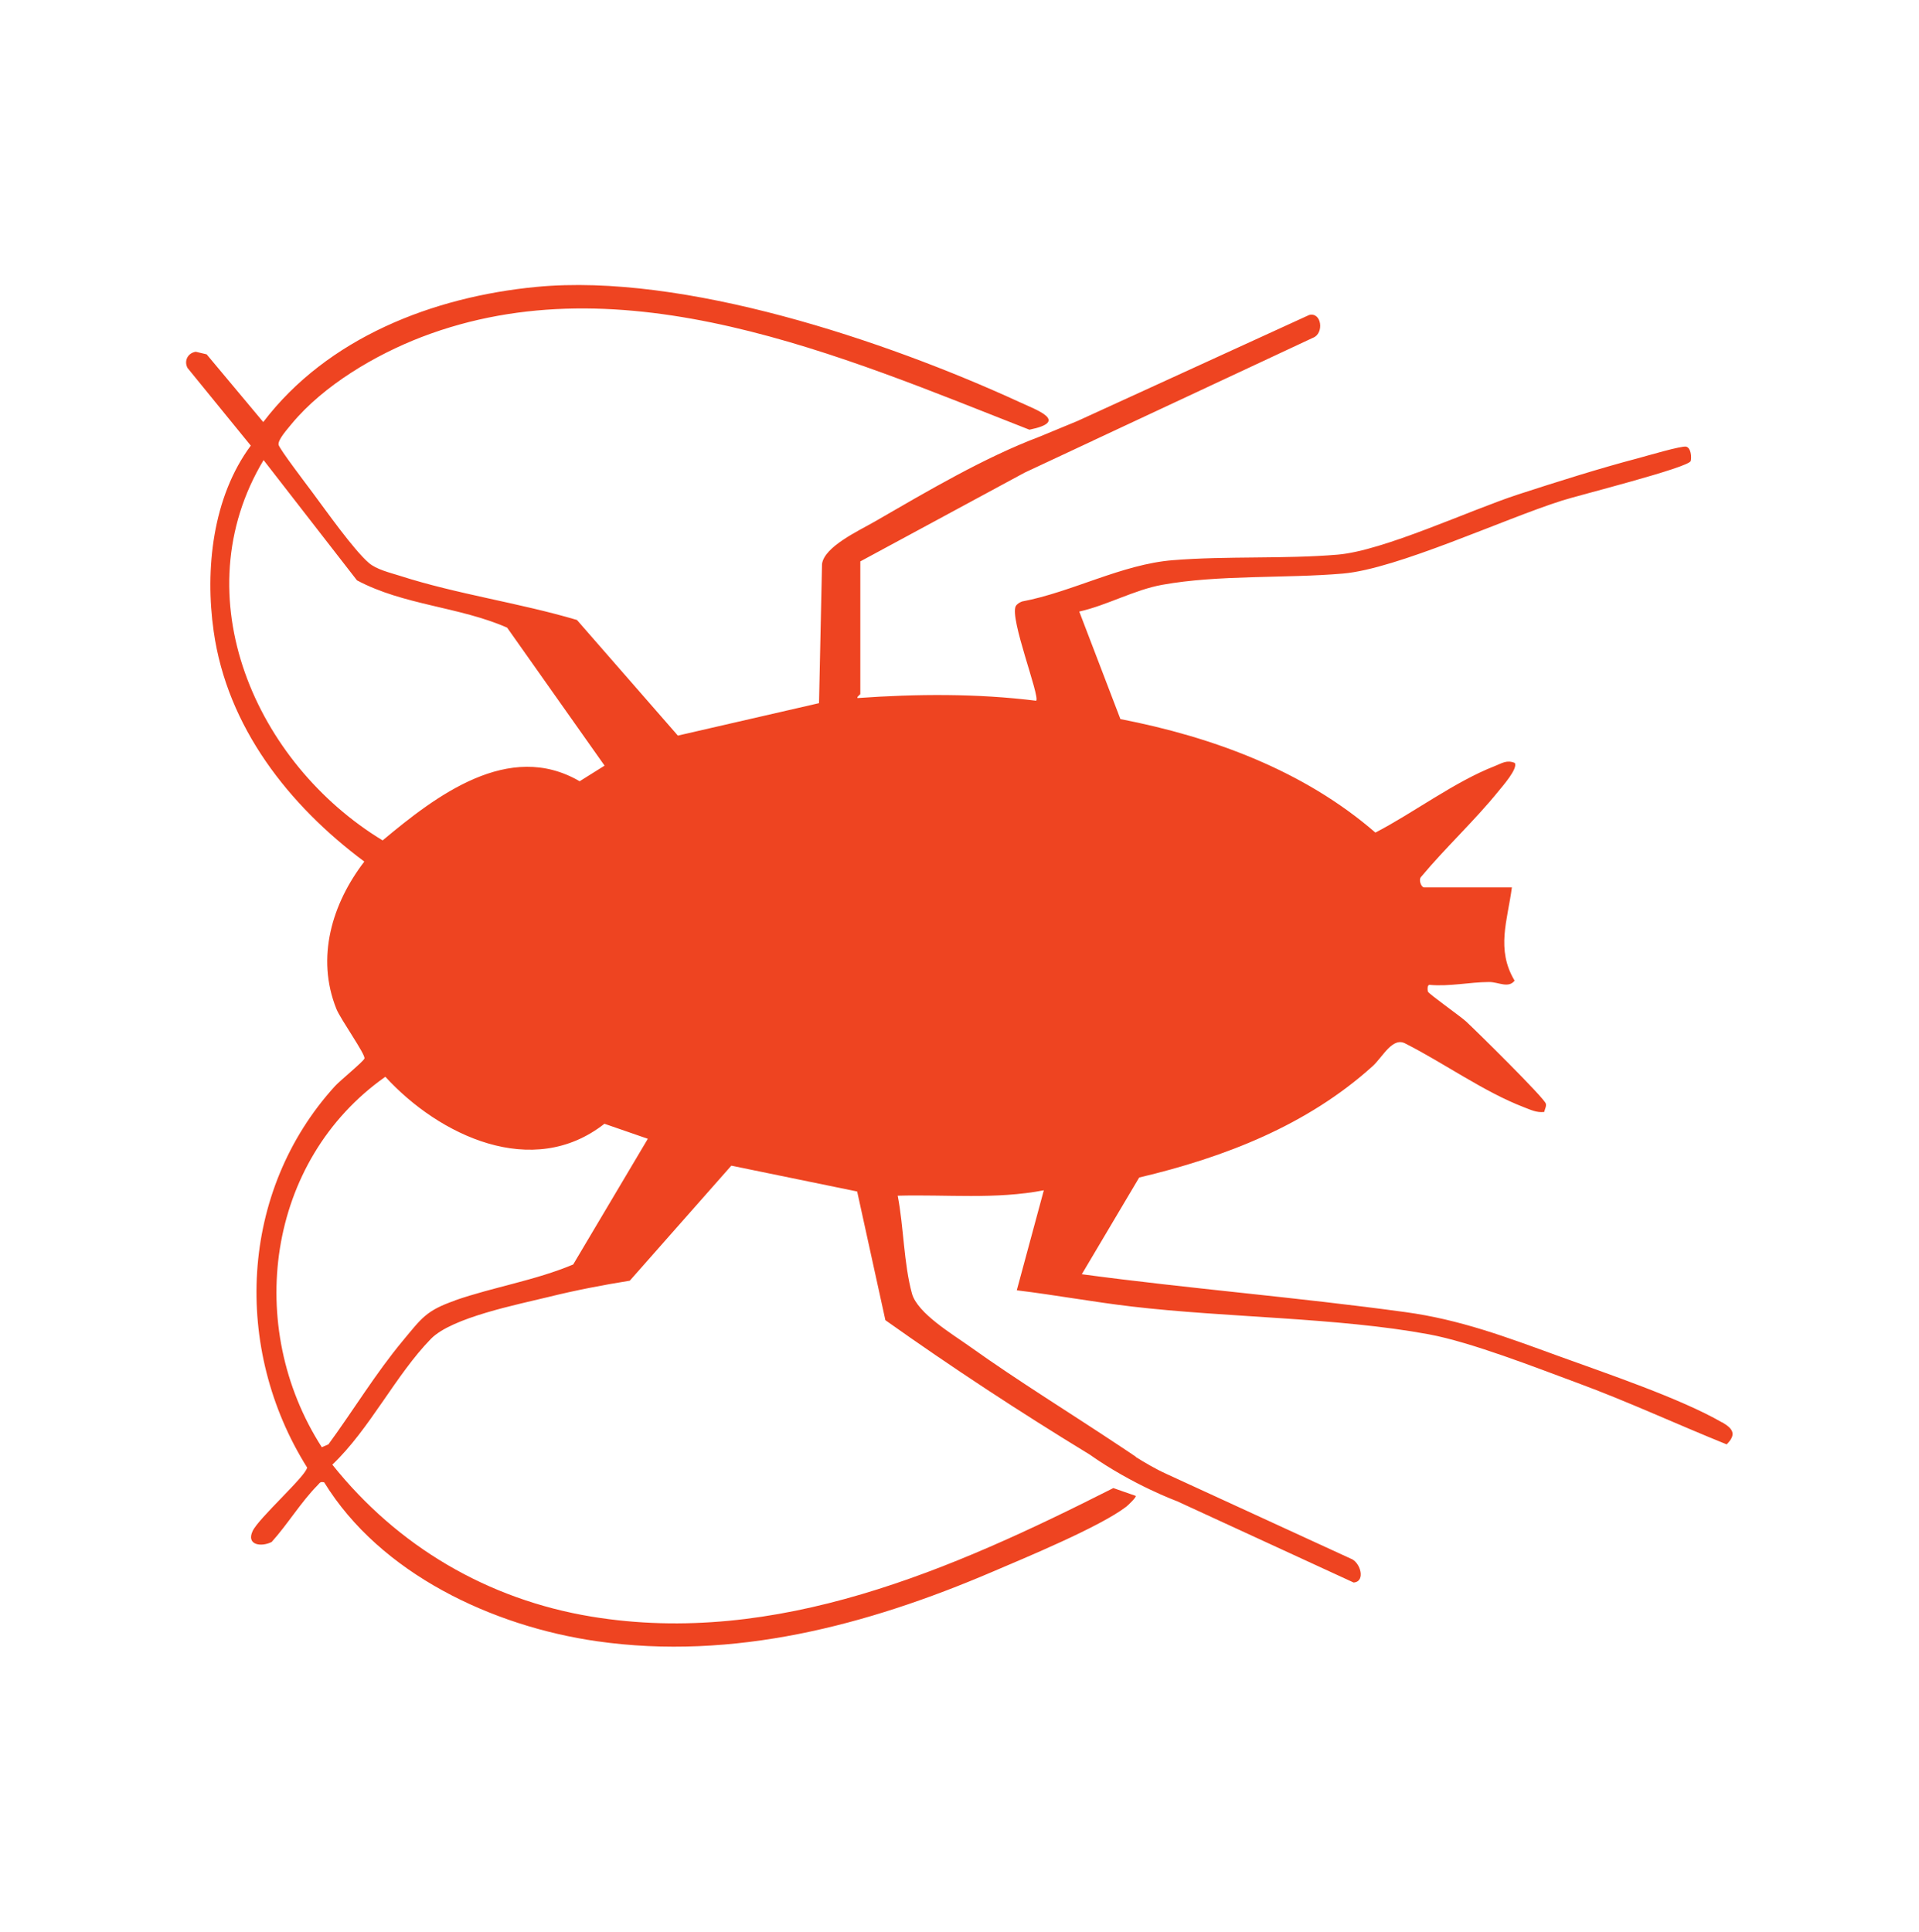
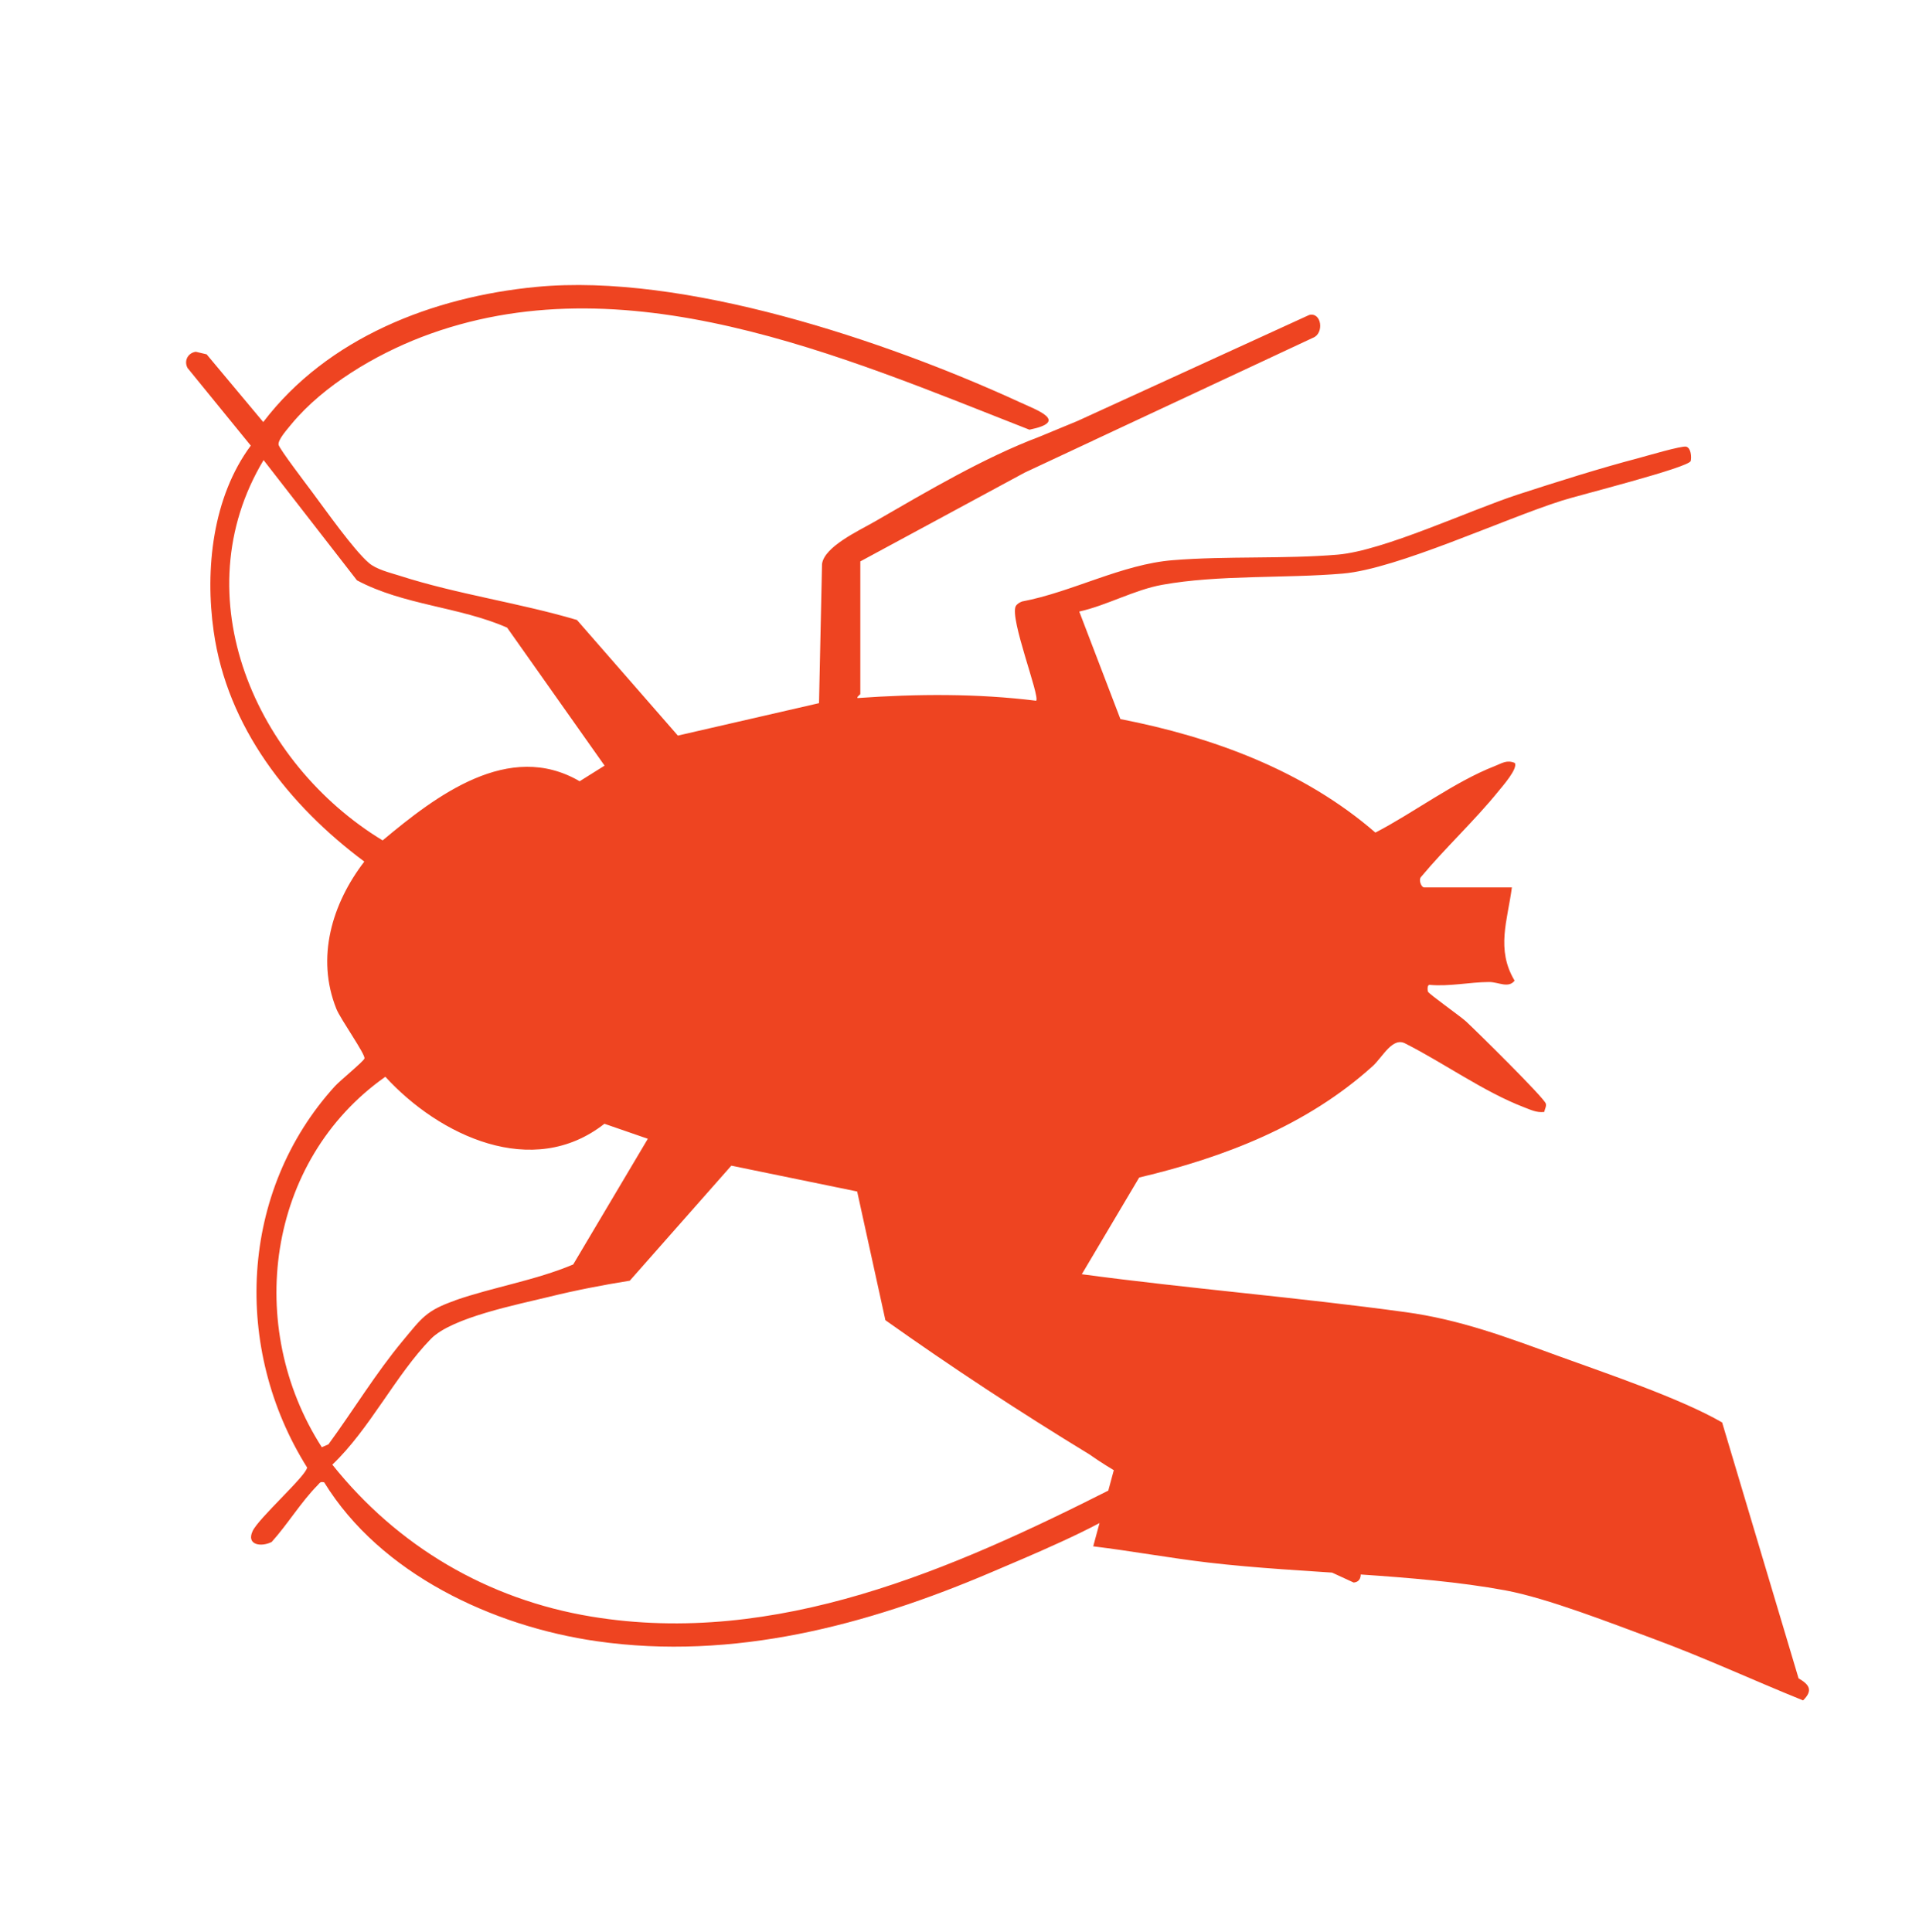
<svg xmlns="http://www.w3.org/2000/svg" id="Ebene_1" data-name="Ebene 1" viewBox="0 0 127.79 128.63" width="150" height="151">
  <defs>
    <style>
      .cls-1 {
        fill: #ee4421;
      }
    </style>
  </defs>
-   <path class="cls-1" d="M114.68,94.72c-2.81-1.62-7.73-3.27-10.89-4.42-3.49-1.27-6.55-2.43-10.22-2.93-7.16-.98-14.37-1.56-21.53-2.52l3.82-6.44c5.67-1.34,11.18-3.47,15.55-7.42.67-.61,1.33-1.99,2.2-1.49,2.53,1.28,5.22,3.21,7.85,4.22.45.17.87.39,1.38.32.02-.18.15-.36.1-.55-.1-.38-4.64-4.85-5.32-5.48-.37-.34-2.48-1.83-2.53-1.98-.03-.09-.06-.46.11-.45,1.33.12,2.63-.18,3.96-.19.63,0,1.29.44,1.7-.09-1.25-2.09-.47-4.01-.18-6.21h-5.85c-.18,0-.4-.52-.18-.72,1.61-1.93,3.56-3.74,5.13-5.68.26-.32,1.33-1.53,1.09-1.89-.53-.22-.85.02-1.33.21-2.67,1.04-5.39,3.1-7.95,4.43-4.76-4.13-10.85-6.37-16.98-7.56l-2.74-7.16c1.84-.41,3.68-1.45,5.52-1.78,3.75-.68,8.22-.42,12.04-.75,3.61-.31,10.67-3.62,14.59-4.86,1.08-.35,8.46-2.2,8.57-2.64.06-.26.02-.86-.3-.95-.28-.08-2.65.62-3.17.76-2.63.69-5.43,1.58-8.02,2.42-3.25,1.06-8.96,3.75-12.02,4.01-3.54.3-7.42.08-10.98.37-3.39.27-6.7,2.12-10.04,2.75-.16.06-.33.16-.42.31-.42.82,1.63,6.01,1.36,6.3-3.93-.49-7.94-.46-11.89-.18-.09-.06.18-.23.18-.27v-8.83l10.94-5.91,4.36-2.04c.08-.03.15-.06.23-.11l14.61-6.83c.76-.28.59-1.73-.25-1.52l-15.43,7.06-2.54,1.05h0c-3.65,1.38-7.38,3.58-10.98,5.66-1.04.6-3.35,1.66-3.49,2.82l-.2,9.26-9.4,2.16-6.72-7.7c-3.88-1.15-7.97-1.71-11.82-2.95-.63-.2-1.53-.41-2.04-.85-1.02-.88-2.87-3.51-3.76-4.7-.34-.46-2.21-2.91-2.25-3.17-.05-.35.61-1.06.88-1.4,2.13-2.56,5.55-4.58,8.64-5.77,13.45-5.16,27.98,1.27,40.48,6.17,2.69-.55.48-1.31-.68-1.85-8.91-4.09-22.34-8.6-32.15-7.66-6.89.66-13.91,3.38-18.19,9l-3.77-4.51-.72-.17c-.52.07-.81.6-.55,1.08l4.21,5.17c-2.54,3.42-3.06,8.23-2.47,12.37.9,6.38,5.01,11.59,10.03,15.33-2.15,2.8-3.23,6.39-1.86,9.81.27.68,1.94,3.02,1.87,3.3-.04.18-1.62,1.47-1.96,1.84-6.38,7.01-6.83,17.48-1.86,25.4-.04.54-3.24,3.38-3.63,4.24-.43.93.58,1.07,1.27.72,1.05-1.16,1.97-2.68,3.06-3.78.15-.15.16-.26.44-.19,3.74,6.09,11.23,9.59,18.16,10.58,9.09,1.3,17.99-1.06,26.28-4.6,2.22-.95,7.23-3.02,8.97-4.36.11-.08.7-.65.63-.72l-1.49-.52c-10.69,5.41-22.44,10.59-34.75,8.56-6.91-1.14-12.91-4.67-17.26-10.12,2.48-2.35,4.23-5.99,6.57-8.38,1.39-1.42,5.76-2.28,7.84-2.79,1.78-.44,3.59-.79,5.4-1.08l6.76-7.66,8.38,1.72,1.88,8.57c4.42,3.14,8.96,6.12,13.59,8.94h0c2.91,2.05,5.82,3.11,5.82,3.11l11.77,5.42c.83-.06.45-1.38-.21-1.6l-12.25-5.63h0c-.75-.34-1.47-.77-2.03-1.12,0,0-.01-.02-.02-.03-.33-.23-.67-.45-1-.67-.02-.01-.03-.02-.03-.02h0c-3.33-2.22-6.76-4.32-10.01-6.64-1.16-.83-3.49-2.21-3.86-3.53-.55-2-.55-4.47-.95-6.52,3.24-.09,6.53.26,9.73-.36l-1.8,6.66c2.56.31,5.09.78,7.66,1.08,6.28.74,13.72.73,19.77,1.85,2.82.52,7.12,2.21,9.91,3.24,3.36,1.24,6.61,2.75,9.93,4.09.68-.67.42-1.05-.3-1.47ZM17.55,30.63l6.22,8.01c3.11,1.66,6.8,1.75,10,3.15l6.49,9.19-1.66,1.04c-4.71-2.75-9.57.97-13.12,3.94-8.44-5.12-13.38-16.25-7.92-25.34ZM30.3,86.6c-1.92.67-2.21,1.16-3.46,2.66-1.81,2.17-3.3,4.64-4.97,6.92l-.44.19c-5.15-8.01-3.7-19.08,4.23-24.67,3.59,3.92,9.81,6.88,14.59,3.13l2.89,1-4.97,8.37c-2.52,1.06-5.3,1.5-7.87,2.39Z" />
+   <path class="cls-1" d="M114.68,94.72c-2.81-1.62-7.73-3.27-10.89-4.42-3.49-1.27-6.55-2.43-10.22-2.93-7.16-.98-14.37-1.56-21.53-2.52l3.82-6.44c5.67-1.34,11.18-3.47,15.55-7.42.67-.61,1.33-1.99,2.2-1.49,2.53,1.28,5.22,3.21,7.85,4.22.45.17.87.39,1.38.32.02-.18.15-.36.1-.55-.1-.38-4.64-4.85-5.32-5.48-.37-.34-2.48-1.83-2.53-1.98-.03-.09-.06-.46.11-.45,1.33.12,2.63-.18,3.96-.19.63,0,1.29.44,1.7-.09-1.25-2.09-.47-4.01-.18-6.21h-5.85c-.18,0-.4-.52-.18-.72,1.61-1.93,3.56-3.74,5.13-5.68.26-.32,1.33-1.53,1.09-1.89-.53-.22-.85.02-1.33.21-2.67,1.04-5.39,3.1-7.95,4.43-4.76-4.13-10.85-6.37-16.98-7.56l-2.74-7.16c1.84-.41,3.68-1.45,5.52-1.78,3.75-.68,8.22-.42,12.04-.75,3.61-.31,10.67-3.62,14.59-4.86,1.08-.35,8.46-2.2,8.57-2.64.06-.26.02-.86-.3-.95-.28-.08-2.65.62-3.17.76-2.63.69-5.43,1.58-8.02,2.42-3.25,1.06-8.96,3.75-12.02,4.01-3.54.3-7.42.08-10.98.37-3.39.27-6.7,2.12-10.04,2.75-.16.06-.33.16-.42.31-.42.82,1.63,6.01,1.36,6.3-3.93-.49-7.94-.46-11.89-.18-.09-.06.18-.23.18-.27v-8.83l10.94-5.91,4.36-2.04c.08-.03.15-.06.23-.11l14.61-6.83c.76-.28.59-1.73-.25-1.52l-15.43,7.06-2.54,1.05h0c-3.65,1.38-7.38,3.58-10.98,5.66-1.04.6-3.35,1.66-3.49,2.82l-.2,9.26-9.4,2.16-6.72-7.7c-3.88-1.15-7.97-1.71-11.82-2.95-.63-.2-1.53-.41-2.04-.85-1.02-.88-2.87-3.51-3.76-4.7-.34-.46-2.21-2.91-2.25-3.17-.05-.35.61-1.06.88-1.4,2.13-2.56,5.55-4.58,8.64-5.77,13.45-5.16,27.98,1.27,40.48,6.17,2.69-.55.48-1.31-.68-1.85-8.91-4.09-22.34-8.6-32.15-7.66-6.89.66-13.91,3.38-18.19,9l-3.77-4.51-.72-.17c-.52.07-.81.6-.55,1.08l4.21,5.17c-2.54,3.42-3.06,8.23-2.47,12.37.9,6.38,5.01,11.59,10.03,15.33-2.15,2.8-3.23,6.39-1.86,9.81.27.68,1.94,3.02,1.87,3.3-.04.18-1.62,1.47-1.96,1.84-6.38,7.01-6.83,17.48-1.86,25.4-.04.54-3.24,3.38-3.63,4.24-.43.93.58,1.07,1.27.72,1.05-1.16,1.97-2.68,3.06-3.78.15-.15.16-.26.44-.19,3.74,6.09,11.23,9.59,18.16,10.58,9.09,1.3,17.99-1.06,26.28-4.6,2.22-.95,7.23-3.02,8.97-4.36.11-.08.7-.65.63-.72l-1.49-.52c-10.69,5.41-22.44,10.59-34.75,8.56-6.91-1.14-12.91-4.67-17.26-10.12,2.48-2.35,4.23-5.99,6.57-8.38,1.39-1.42,5.76-2.28,7.84-2.79,1.78-.44,3.59-.79,5.4-1.08l6.76-7.66,8.38,1.72,1.88,8.57c4.42,3.14,8.96,6.12,13.59,8.94h0c2.91,2.05,5.82,3.11,5.82,3.11l11.77,5.42c.83-.06.45-1.38-.21-1.6l-12.25-5.63h0c-.75-.34-1.47-.77-2.03-1.12,0,0-.01-.02-.02-.03-.33-.23-.67-.45-1-.67-.02-.01-.03-.02-.03-.02h0l-1.8,6.66c2.56.31,5.09.78,7.66,1.08,6.28.74,13.72.73,19.77,1.85,2.82.52,7.12,2.21,9.91,3.24,3.36,1.24,6.61,2.75,9.93,4.09.68-.67.42-1.05-.3-1.47ZM17.55,30.63l6.22,8.01c3.11,1.66,6.8,1.75,10,3.15l6.49,9.19-1.66,1.04c-4.71-2.75-9.57.97-13.12,3.94-8.44-5.12-13.38-16.25-7.92-25.34ZM30.3,86.6c-1.92.67-2.21,1.16-3.46,2.66-1.81,2.17-3.3,4.64-4.97,6.92l-.44.19c-5.15-8.01-3.7-19.08,4.23-24.67,3.59,3.92,9.81,6.88,14.59,3.13l2.89,1-4.97,8.37c-2.52,1.06-5.3,1.5-7.87,2.39Z" />
</svg>